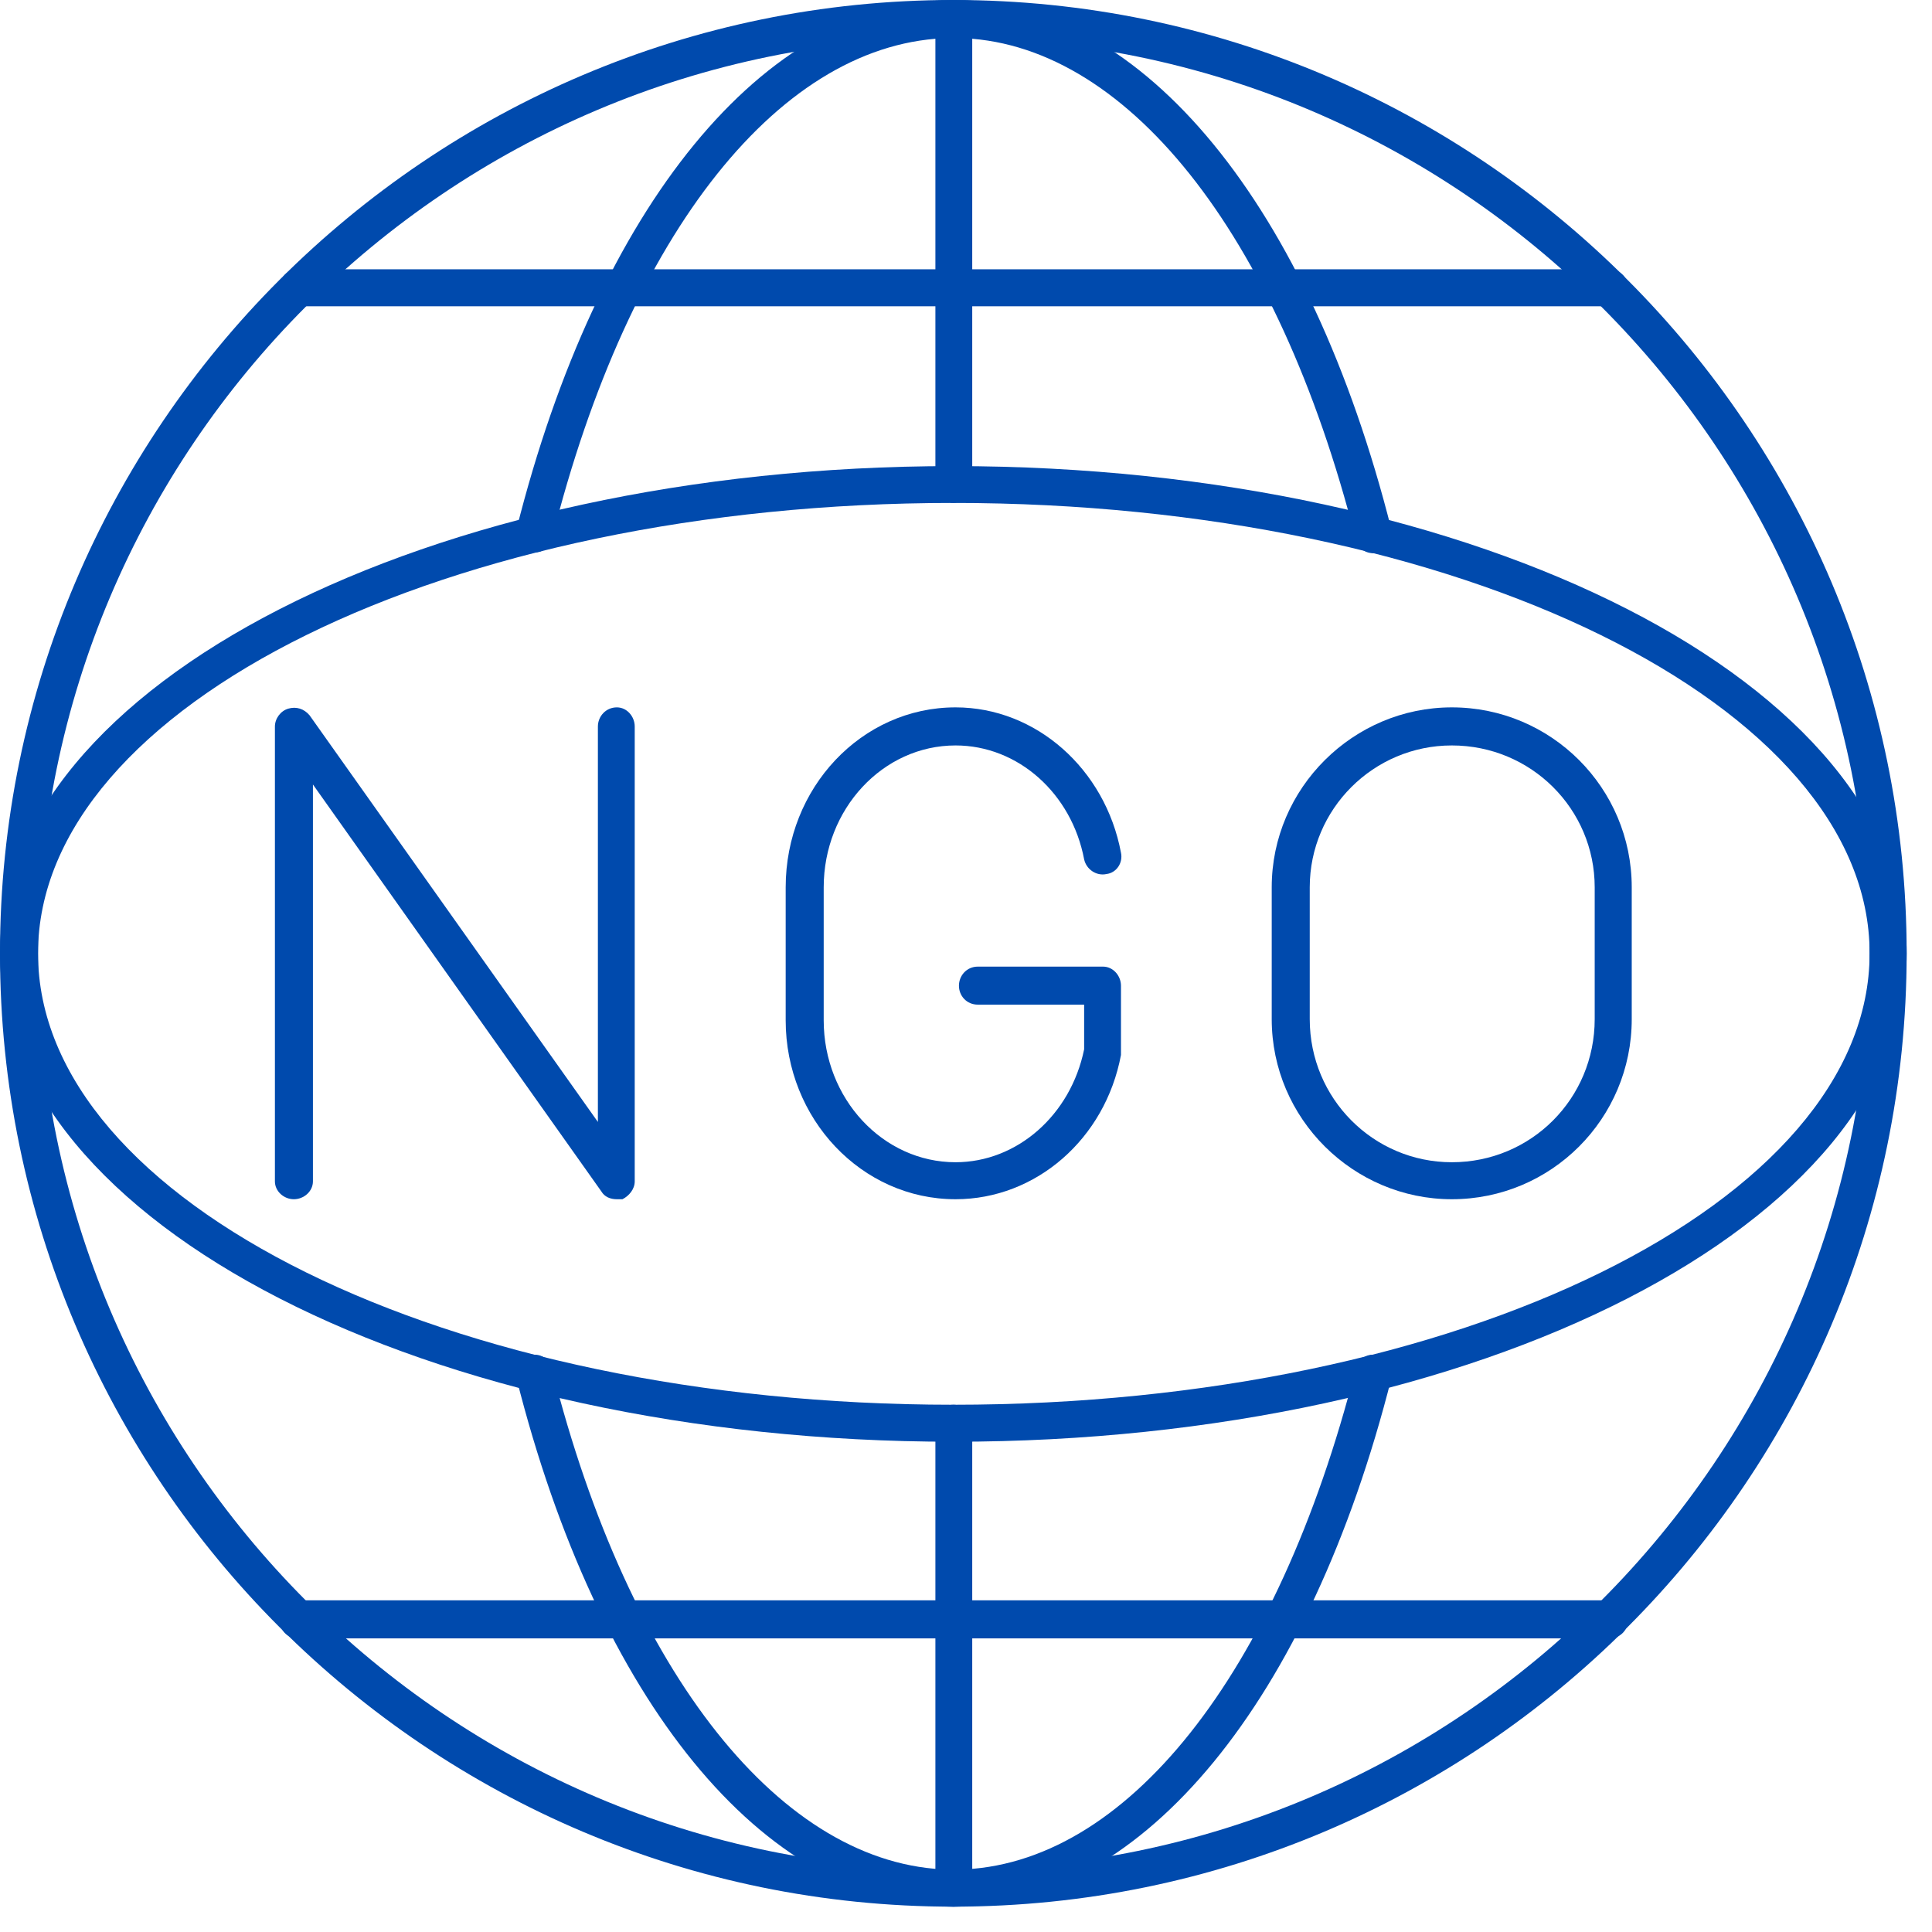
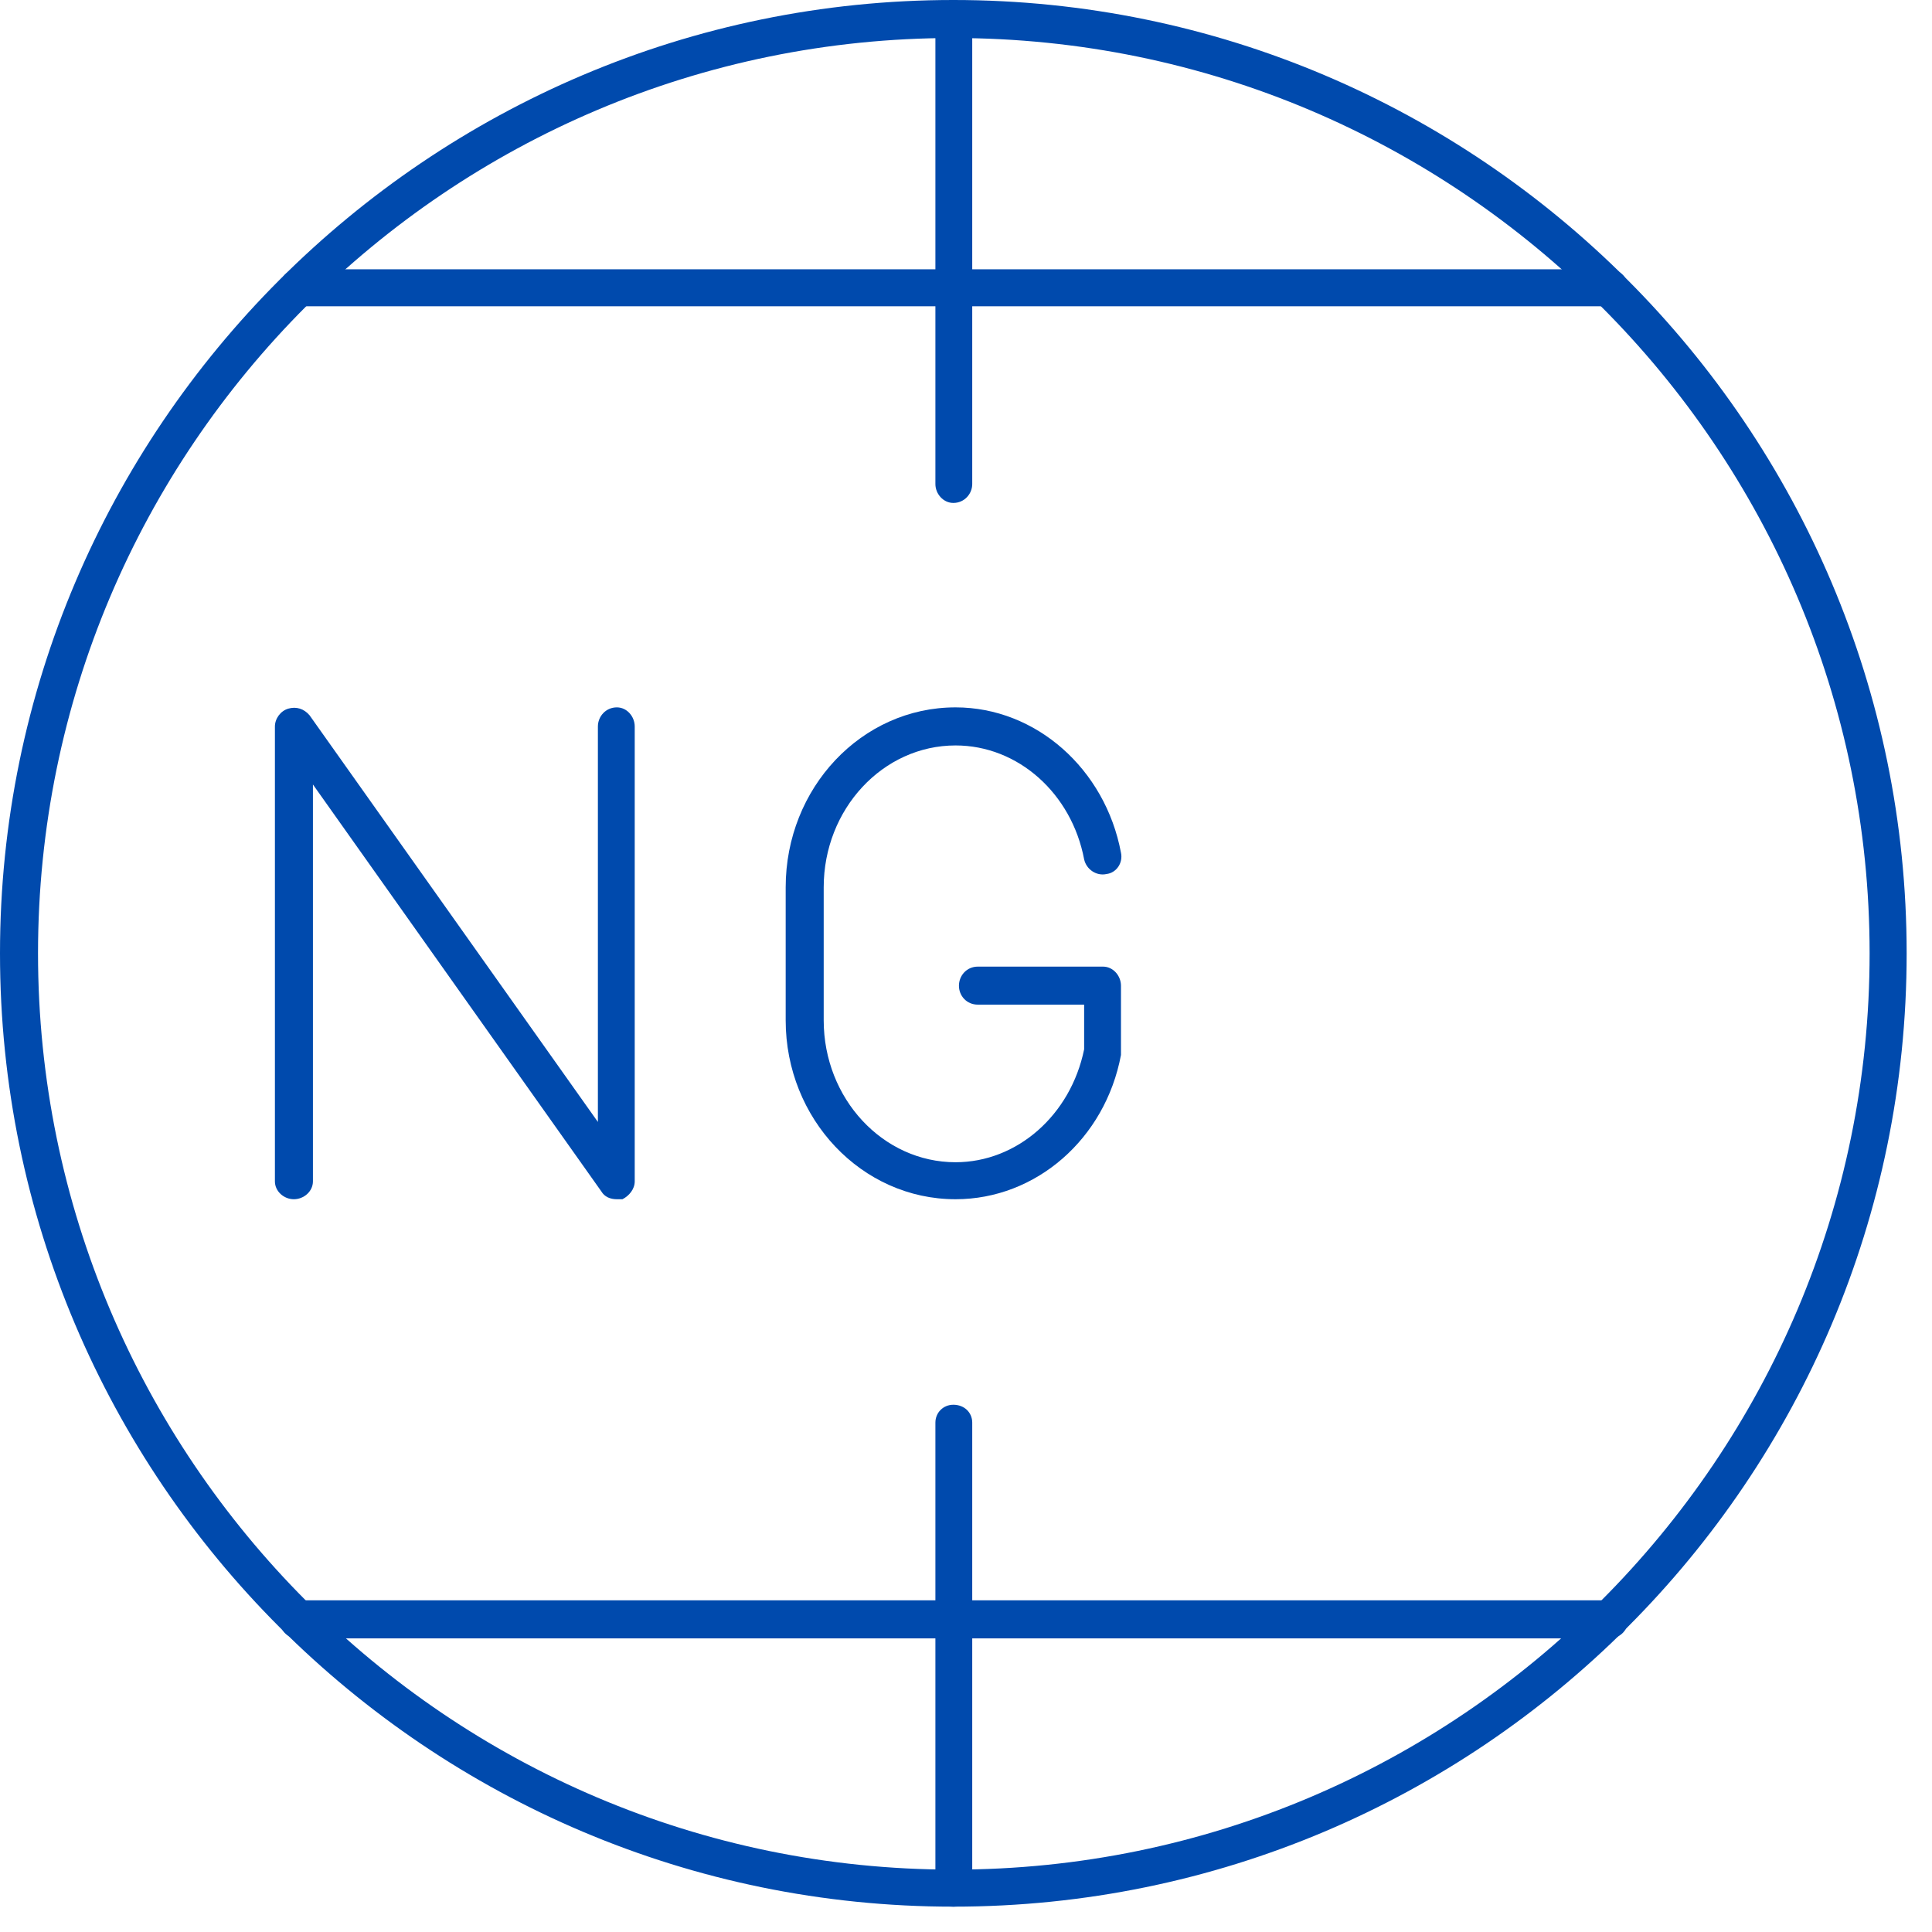
<svg xmlns="http://www.w3.org/2000/svg" width="50" zoomAndPan="magnify" viewBox="0 0 37.5 37.5" height="50" preserveAspectRatio="xMidYMid meet" version="1.0">
  <defs>
    <clipPath id="8cd1d8c888">
      <path d="M 0 0 L 37.008 0 L 37.008 37.008 L 0 37.008 Z M 0 0 " clip-rule="nonzero" />
    </clipPath>
    <clipPath id="f56249af6e">
-       <path d="M 10 0 L 28 0 L 28 37.008 L 10 37.008 Z M 10 0 " clip-rule="nonzero" />
-     </clipPath>
+       </clipPath>
    <clipPath id="e2b847060b">
      <path d="M 0 9 L 37.008 9 L 37.008 28 L 0 28 Z M 0 9 " clip-rule="nonzero" />
    </clipPath>
    <clipPath id="d2518c8205">
      <path d="M 18 27 L 19 27 L 19 37.008 L 18 37.008 Z M 18 27 " clip-rule="nonzero" />
    </clipPath>
  </defs>
  <path fill="#004aad" d="M 11.973 23.277 C 11.844 23.277 11.734 23.23 11.672 23.125 L 6.074 15.227 L 6.074 22.93 C 6.074 23.125 5.898 23.277 5.703 23.277 C 5.512 23.277 5.336 23.125 5.336 22.93 L 5.336 14.102 C 5.336 13.949 5.445 13.797 5.598 13.754 C 5.75 13.711 5.898 13.754 6.008 13.883 L 11.605 21.777 L 11.605 14.102 C 11.605 13.906 11.758 13.73 11.973 13.73 C 12.168 13.73 12.32 13.906 12.32 14.102 L 12.32 22.93 C 12.32 23.082 12.211 23.211 12.082 23.277 C 12.039 23.277 11.996 23.277 11.973 23.277 Z M 11.973 23.277 " fill-opacity="1" fill-rule="evenodd" />
-   <path fill="#004aad" d="M 28.18 23.277 C 26.27 23.277 24.684 21.715 24.684 19.781 L 24.684 17.223 C 24.684 15.293 26.27 13.73 28.18 13.73 C 30.109 13.73 31.672 15.293 31.672 17.223 L 31.672 19.781 C 31.672 21.715 30.109 23.277 28.18 23.277 Z M 28.18 14.469 C 26.66 14.469 25.422 15.703 25.422 17.223 L 25.422 19.781 C 25.422 21.324 26.66 22.559 28.18 22.559 C 29.719 22.559 30.953 21.324 30.953 19.781 L 30.953 17.223 C 30.953 15.703 29.719 14.469 28.18 14.469 Z M 28.18 14.469 " fill-opacity="1" fill-rule="evenodd" />
  <path fill="#004aad" d="M 18.547 23.277 C 16.723 23.277 15.25 21.715 15.25 19.805 L 15.25 17.223 C 15.25 15.293 16.723 13.73 18.547 13.73 C 20.109 13.73 21.453 14.926 21.758 16.551 C 21.801 16.746 21.672 16.941 21.477 16.965 C 21.281 17.008 21.086 16.875 21.043 16.68 C 20.801 15.402 19.762 14.469 18.547 14.469 C 17.137 14.469 15.988 15.703 15.988 17.223 L 15.988 19.805 C 15.988 21.324 17.137 22.559 18.547 22.559 C 19.738 22.559 20.781 21.648 21.043 20.367 L 21.043 19.5 L 18.98 19.5 C 18.762 19.5 18.613 19.328 18.613 19.133 C 18.613 18.938 18.762 18.762 18.98 18.762 L 21.41 18.762 C 21.605 18.762 21.758 18.938 21.758 19.133 L 21.758 20.414 C 21.758 20.434 21.758 20.457 21.758 20.477 C 21.453 22.105 20.109 23.277 18.547 23.277 Z M 18.547 23.277 " fill-opacity="1" fill-rule="evenodd" />
  <g clip-path="url(#8cd1d8c888)">
    <path fill="#004aad" d="M 18.504 37.008 C 8.309 37.008 0 28.719 0 18.504 C 0 8.309 8.309 0 18.504 0 C 28.719 0 37.008 8.309 37.008 18.504 C 37.008 28.719 28.719 37.008 18.504 37.008 Z M 18.504 0.738 C 8.699 0.738 0.738 8.699 0.738 18.504 C 0.738 28.309 8.699 36.289 18.504 36.289 C 28.309 36.289 36.289 28.309 36.289 18.504 C 36.289 8.699 28.309 0.738 18.504 0.738 Z M 18.504 0.738 " fill-opacity="1" fill-rule="evenodd" />
  </g>
  <g clip-path="url(#f56249af6e)">
    <path fill="#004aad" d="M 18.59 37.008 C 18.57 37.008 18.523 37.008 18.504 37.008 C 18.48 37.008 18.461 37.008 18.418 37.008 C 14.816 36.941 11.605 33.016 10.023 26.746 C 9.957 26.551 10.086 26.355 10.281 26.312 C 10.477 26.246 10.672 26.379 10.715 26.574 C 12.211 32.496 15.184 36.227 18.438 36.289 C 18.461 36.289 18.48 36.289 18.504 36.289 C 18.523 36.289 18.57 36.289 18.59 36.289 C 21.844 36.227 24.793 32.516 26.312 26.574 C 26.355 26.379 26.551 26.246 26.746 26.312 C 26.941 26.355 27.051 26.551 27.008 26.746 C 25.422 33.016 22.191 36.941 18.59 37.008 Z M 26.66 10.738 C 26.484 10.738 26.355 10.629 26.312 10.457 C 24.793 4.492 21.82 0.781 18.57 0.738 C 18.547 0.738 18.523 0.738 18.504 0.738 C 18.504 0.738 18.48 0.738 18.461 0.738 C 15.184 0.781 12.211 4.492 10.715 10.457 C 10.672 10.652 10.477 10.758 10.281 10.715 C 10.086 10.672 9.957 10.477 10.023 10.281 C 11.605 3.992 14.836 0.066 18.438 0 C 18.461 0 18.48 0 18.504 0.023 C 18.523 0 18.547 0 18.57 0 C 22.191 0.043 25.422 3.992 27.008 10.281 C 27.051 10.477 26.941 10.672 26.746 10.715 C 26.723 10.715 26.68 10.738 26.66 10.738 Z M 26.66 10.738 " fill-opacity="1" fill-rule="evenodd" />
  </g>
  <g clip-path="url(#e2b847060b)">
-     <path fill="#004aad" d="M 18.504 27.984 C 8.309 27.984 0 23.73 0 18.504 C 0 13.297 8.309 9.047 18.504 9.047 C 28.719 9.047 37.008 13.297 37.008 18.504 C 37.008 23.73 28.719 27.984 18.504 27.984 Z M 18.504 9.762 C 8.699 9.762 0.738 13.688 0.738 18.504 C 0.738 23.34 8.699 27.266 18.504 27.266 C 28.309 27.266 36.289 23.34 36.289 18.504 C 36.289 13.688 28.309 9.762 18.504 9.762 Z M 18.504 9.762 " fill-opacity="1" fill-rule="evenodd" />
-   </g>
+     </g>
  <path fill="#004aad" d="M 18.504 9.762 C 18.309 9.762 18.156 9.586 18.156 9.395 L 18.156 0.367 C 18.156 0.172 18.309 0 18.504 0 C 18.719 0 18.871 0.172 18.871 0.367 L 18.871 9.395 C 18.871 9.586 18.719 9.762 18.504 9.762 Z M 18.504 9.762 " fill-opacity="1" fill-rule="evenodd" />
  <g clip-path="url(#d2518c8205)">
    <path fill="#004aad" d="M 18.504 37.008 C 18.309 37.008 18.156 36.855 18.156 36.66 L 18.156 27.613 C 18.156 27.418 18.309 27.266 18.504 27.266 C 18.719 27.266 18.871 27.418 18.871 27.613 L 18.871 36.66 C 18.871 36.855 18.719 37.008 18.504 37.008 Z M 18.504 37.008 " fill-opacity="1" fill-rule="evenodd" />
  </g>
  <path fill="#004aad" d="M 31.238 31.801 L 5.77 31.801 C 5.574 31.801 5.422 31.629 5.422 31.434 C 5.422 31.238 5.574 31.062 5.77 31.062 L 31.238 31.062 C 31.453 31.062 31.605 31.238 31.605 31.434 C 31.605 31.629 31.453 31.801 31.238 31.801 Z M 31.238 31.801 " fill-opacity="1" fill-rule="evenodd" />
  <path fill="#004aad" d="M 31.238 5.945 L 5.77 5.945 C 5.574 5.945 5.422 5.793 5.422 5.598 C 5.422 5.402 5.574 5.227 5.77 5.227 L 31.238 5.227 C 31.453 5.227 31.605 5.402 31.605 5.598 C 31.605 5.793 31.453 5.945 31.238 5.945 Z M 31.238 5.945 " fill-opacity="1" fill-rule="evenodd" />
</svg>